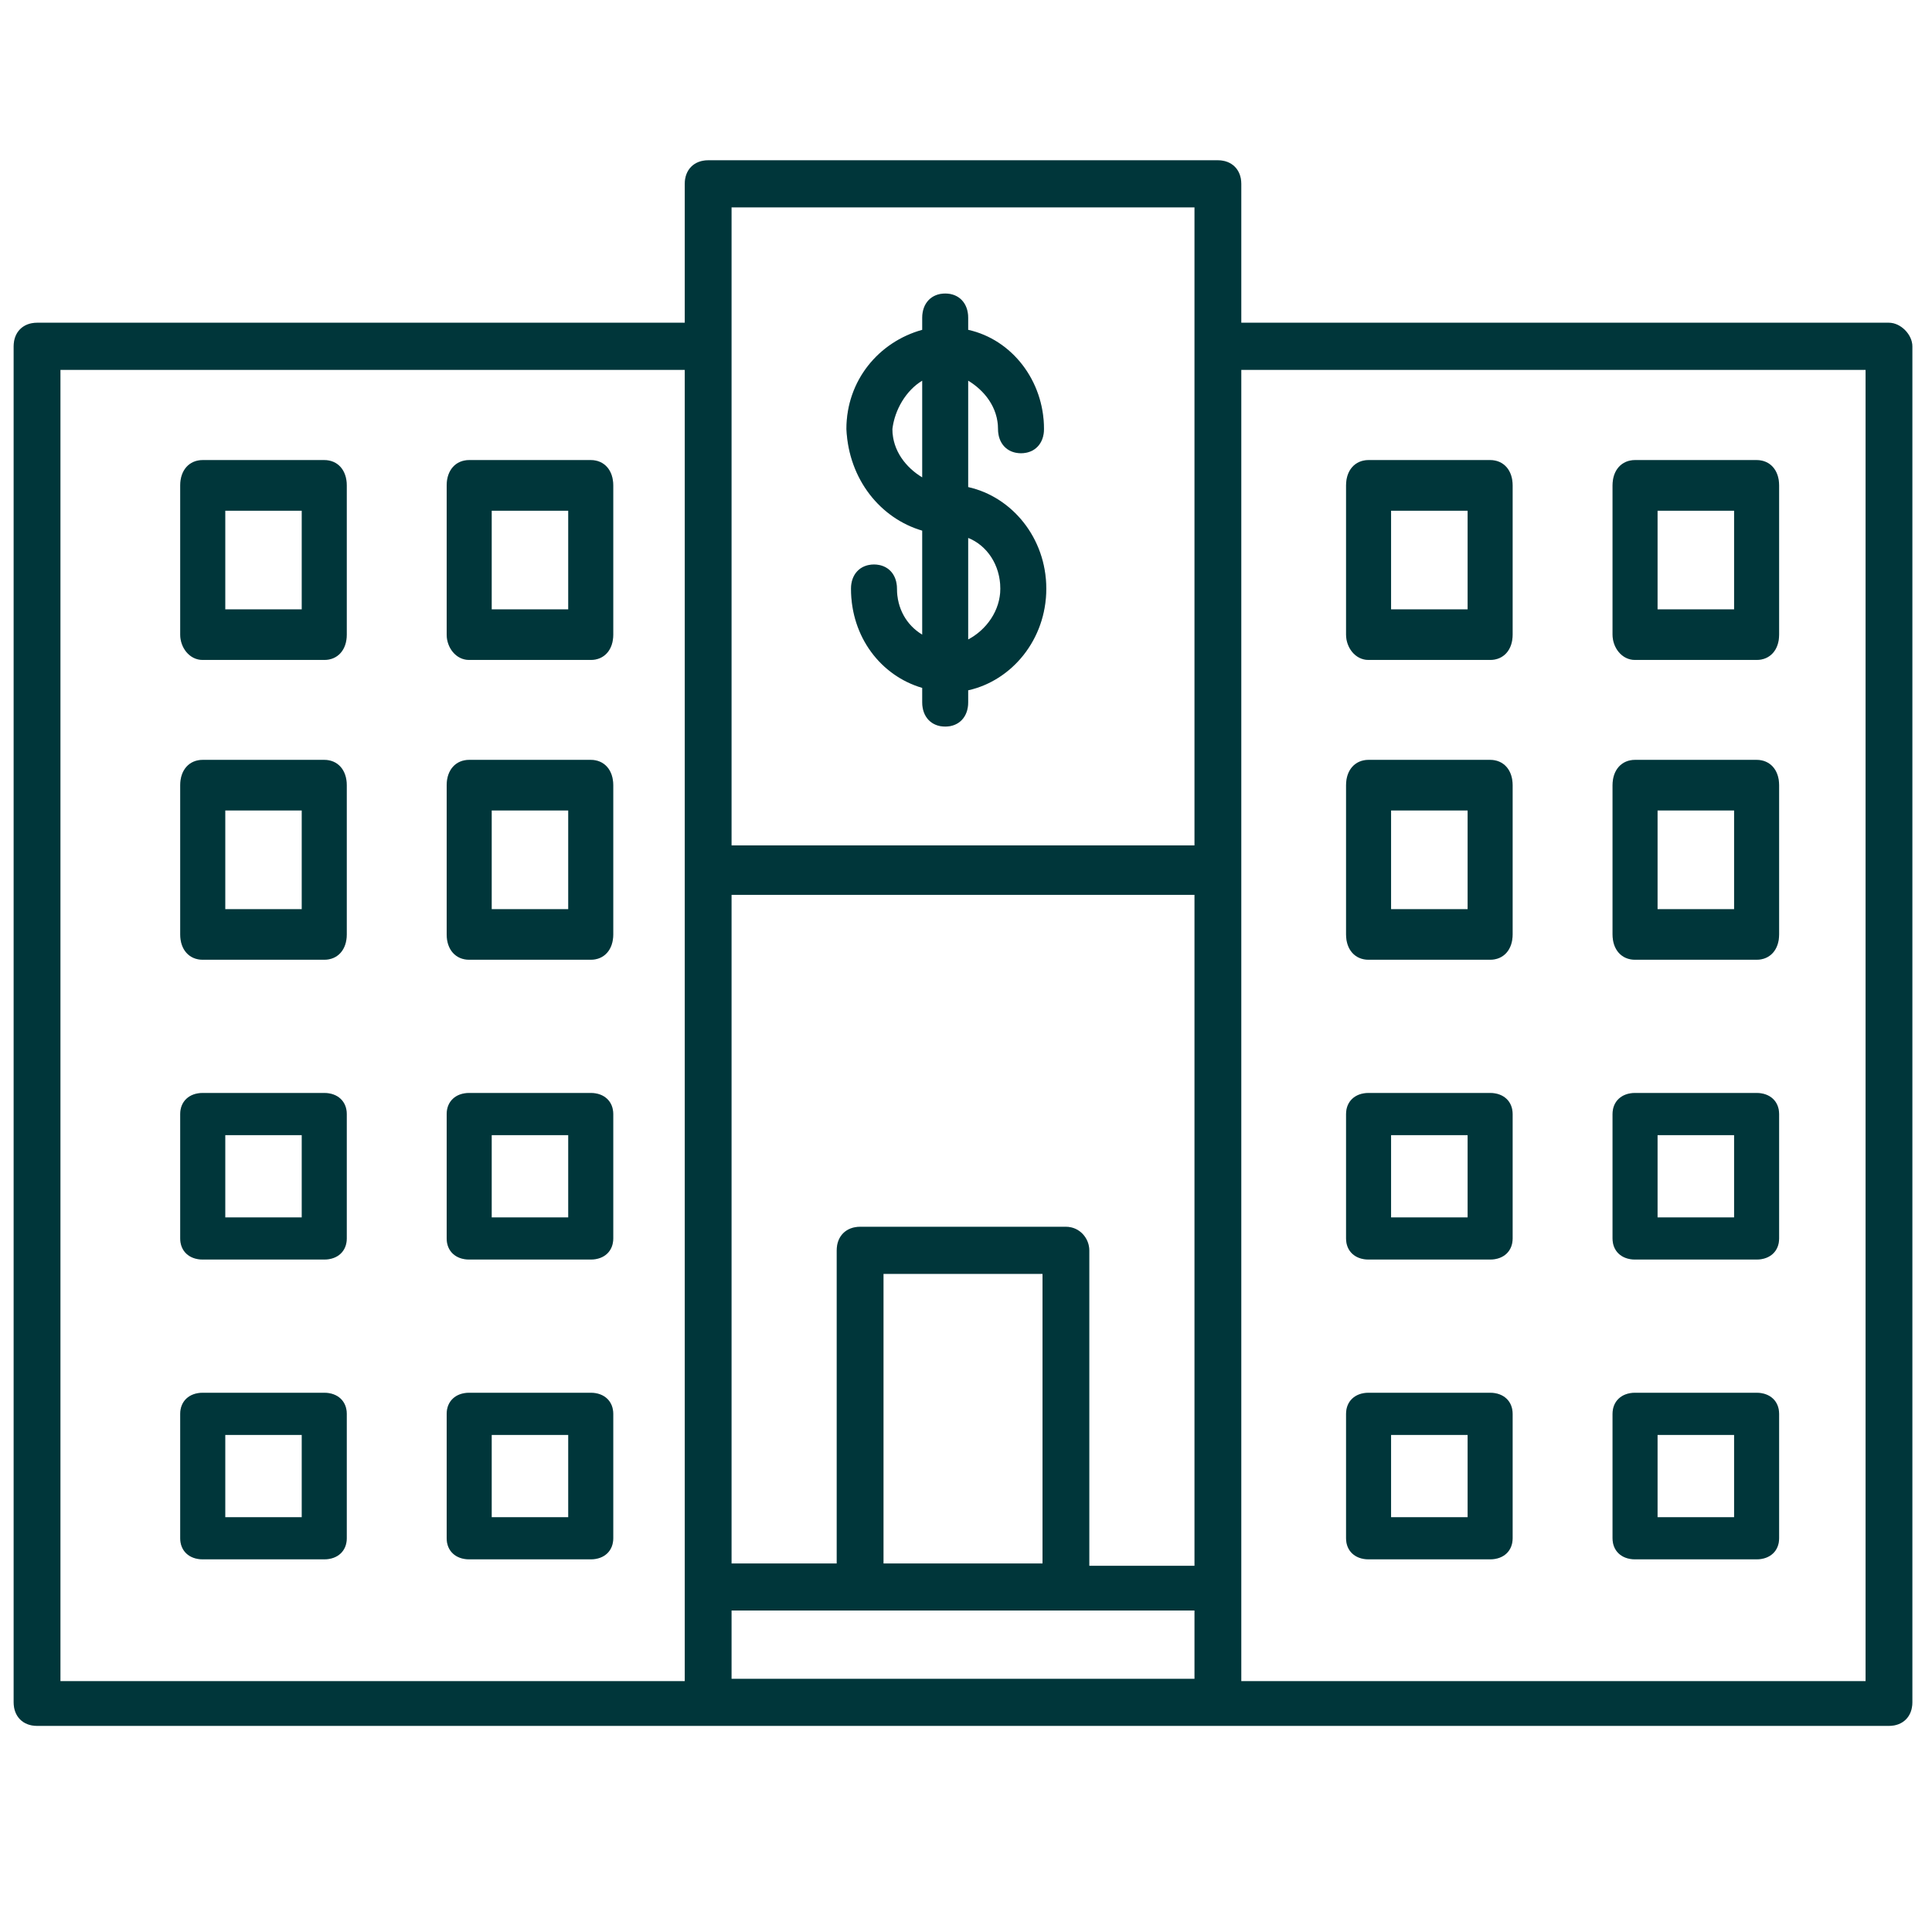
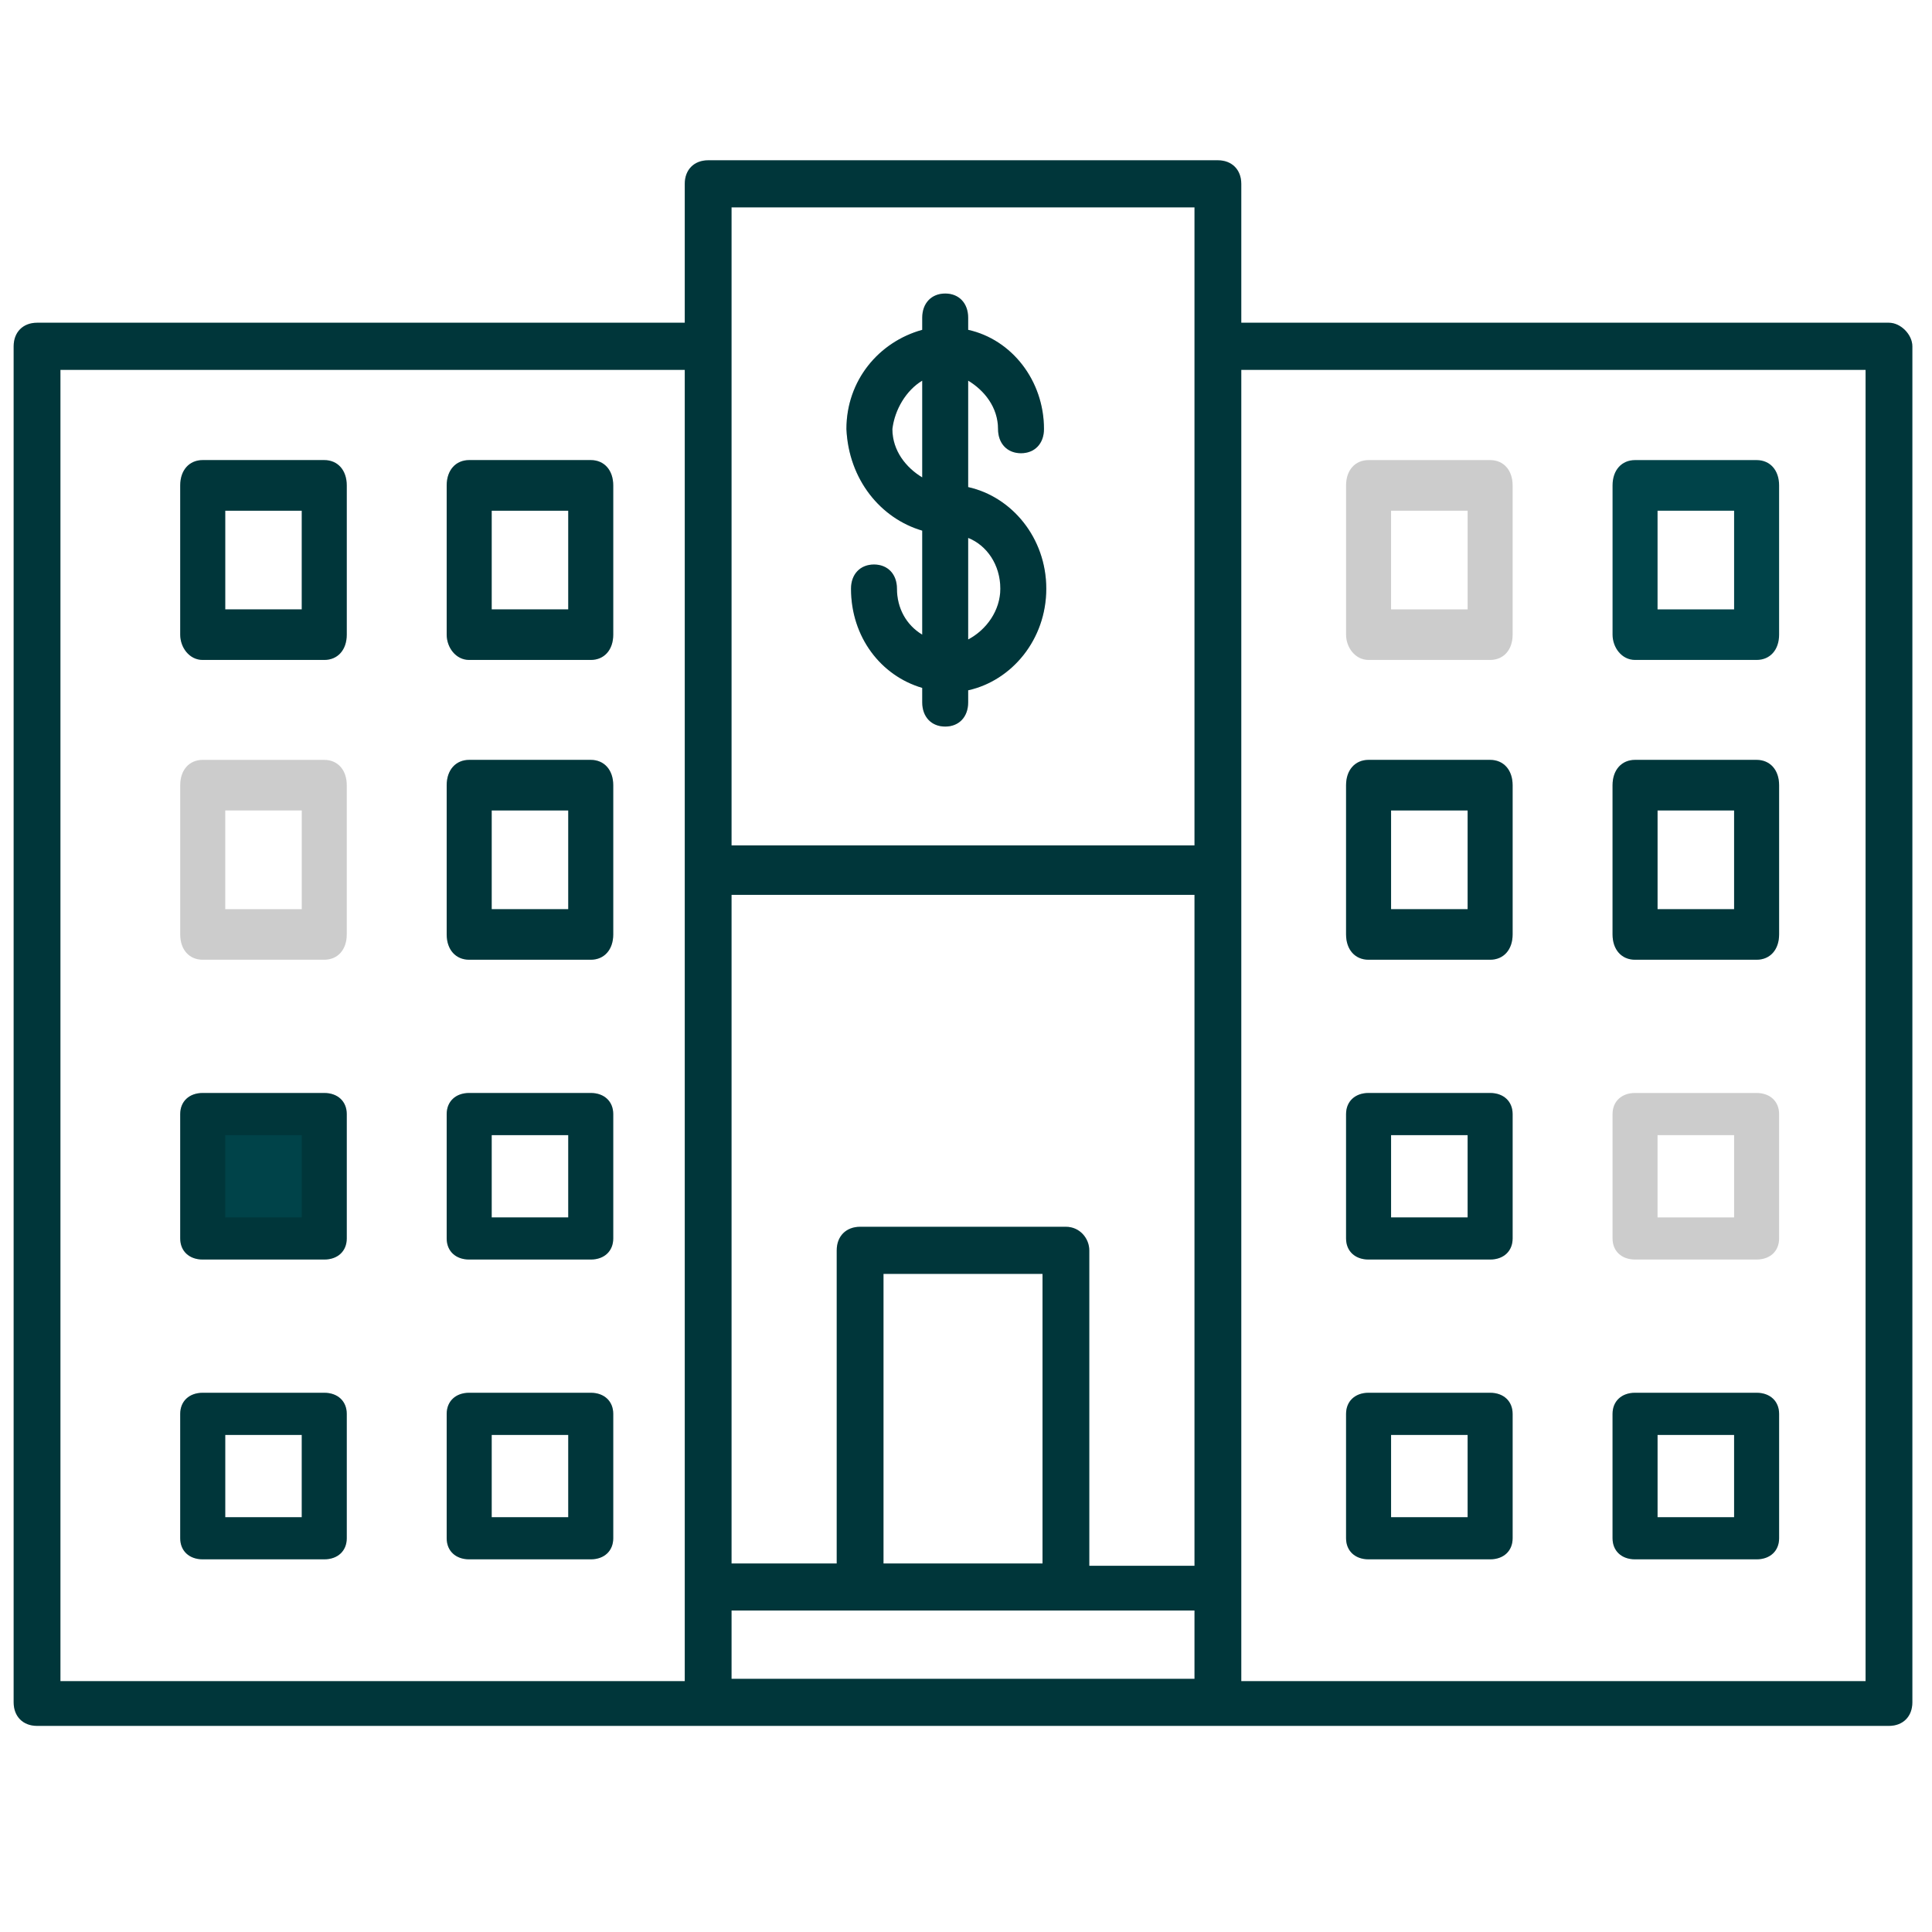
<svg xmlns="http://www.w3.org/2000/svg" width="58" height="58" viewBox="0 0 58 58" fill="none">
-   <path d="M6.086 28.812H9.734C10.14 28.812 10.41 28.509 10.41 28.053V23.572C10.41 23.116 10.14 22.812 9.734 22.812H6.086C5.68 22.812 5.41 23.116 5.41 23.572V28.053C5.41 28.509 5.68 28.812 6.086 28.812ZM6.762 24.331H9.059V27.294H6.762V24.331Z" fill="#004349" />
  <path d="M6.086 28.812H9.734C10.14 28.812 10.41 28.509 10.41 28.053V23.572C10.41 23.116 10.14 22.812 9.734 22.812H6.086C5.68 22.812 5.41 23.116 5.41 23.572V28.053C5.41 28.509 5.68 28.812 6.086 28.812ZM6.762 24.331H9.059V27.294H6.762V24.331Z" fill="black" fill-opacity="0.2" />
  <path d="M14.086 28.812H17.735C18.14 28.812 18.41 28.509 18.41 28.053V23.572C18.41 23.116 18.14 22.812 17.735 22.812H14.086C13.68 22.812 13.41 23.116 13.41 23.572V28.053C13.41 28.509 13.68 28.812 14.086 28.812ZM14.761 24.331H17.059V27.294H14.761V24.331Z" fill="#004349" />
  <path d="M14.086 28.812H17.735C18.14 28.812 18.41 28.509 18.41 28.053V23.572C18.41 23.116 18.14 22.812 17.735 22.812H14.086C13.68 22.812 13.41 23.116 13.41 23.572V28.053C13.41 28.509 13.68 28.812 14.086 28.812ZM14.761 24.331H17.059V27.294H14.761V24.331Z" fill="black" fill-opacity="0.2" />
-   <path d="M6.086 37.812H9.734C10.14 37.812 10.41 37.559 10.41 37.18V33.445C10.41 33.066 10.14 32.812 9.734 32.812H6.086C5.68 32.812 5.41 33.066 5.41 33.445V37.18C5.41 37.559 5.68 37.812 6.086 37.812ZM6.762 34.078H9.059V36.547H6.762V34.078Z" fill="#004349" />
+   <path d="M6.086 37.812H9.734C10.14 37.812 10.41 37.559 10.41 37.18V33.445C10.41 33.066 10.14 32.812 9.734 32.812H6.086C5.68 32.812 5.41 33.066 5.41 33.445V37.18C5.41 37.559 5.68 37.812 6.086 37.812ZH9.059V36.547H6.762V34.078Z" fill="#004349" />
  <path d="M6.086 37.812H9.734C10.14 37.812 10.41 37.559 10.41 37.18V33.445C10.41 33.066 10.14 32.812 9.734 32.812H6.086C5.68 32.812 5.41 33.066 5.41 33.445V37.18C5.41 37.559 5.68 37.812 6.086 37.812ZM6.762 34.078H9.059V36.547H6.762V34.078Z" fill="black" fill-opacity="0.2" />
  <path d="M14.086 37.812H17.735C18.14 37.812 18.41 37.559 18.41 37.18V33.445C18.41 33.066 18.14 32.812 17.735 32.812H14.086C13.68 32.812 13.41 33.066 13.41 33.445V37.18C13.41 37.559 13.68 37.812 14.086 37.812ZM14.761 34.078H17.059V36.547H14.761V34.078Z" fill="#004349" />
  <path d="M14.086 37.812H17.735C18.14 37.812 18.41 37.559 18.41 37.18V33.445C18.41 33.066 18.14 32.812 17.735 32.812H14.086C13.68 32.812 13.41 33.066 13.41 33.445V37.18C13.41 37.559 13.68 37.812 14.086 37.812ZM14.761 34.078H17.059V36.547H14.761V34.078Z" fill="black" fill-opacity="0.2" />
  <path d="M6.086 46.812H9.734C10.14 46.812 10.41 46.559 10.41 46.18V42.445C10.41 42.066 10.14 41.812 9.734 41.812H6.086C5.68 41.812 5.41 42.066 5.41 42.445V46.18C5.41 46.559 5.68 46.812 6.086 46.812ZM6.762 43.078H9.059V45.547H6.762V43.078Z" fill="#004349" />
  <path d="M6.086 46.812H9.734C10.14 46.812 10.41 46.559 10.41 46.18V42.445C10.41 42.066 10.14 41.812 9.734 41.812H6.086C5.68 41.812 5.41 42.066 5.41 42.445V46.18C5.41 46.559 5.68 46.812 6.086 46.812ZM6.762 43.078H9.059V45.547H6.762V43.078Z" fill="black" fill-opacity="0.2" />
  <path d="M14.086 46.812H17.735C18.14 46.812 18.41 46.559 18.41 46.18V42.445C18.41 42.066 18.14 41.812 17.735 41.812H14.086C13.68 41.812 13.41 42.066 13.41 42.445V46.18C13.41 46.559 13.68 46.812 14.086 46.812ZM14.761 43.078H17.059V45.547H14.761V43.078Z" fill="#004349" />
  <path d="M14.086 46.812H17.735C18.14 46.812 18.41 46.559 18.41 46.18V42.445C18.41 42.066 18.14 41.812 17.735 41.812H14.086C13.68 41.812 13.41 42.066 13.41 42.445V46.18C13.41 46.559 13.68 46.812 14.086 46.812ZM14.761 43.078H17.059V45.547H14.761V43.078Z" fill="black" fill-opacity="0.2" />
  <path d="M6.086 19.812H9.734C10.14 19.812 10.41 19.509 10.41 19.053V14.572C10.41 14.116 10.14 13.812 9.734 13.812H6.086C5.68 13.812 5.41 14.116 5.41 14.572V19.053C5.41 19.433 5.68 19.812 6.086 19.812ZM6.762 15.332H9.059V18.294H6.762V15.332Z" fill="#004349" />
  <path d="M6.086 19.812H9.734C10.14 19.812 10.41 19.509 10.41 19.053V14.572C10.41 14.116 10.14 13.812 9.734 13.812H6.086C5.68 13.812 5.41 14.116 5.41 14.572V19.053C5.41 19.433 5.68 19.812 6.086 19.812ZM6.762 15.332H9.059V18.294H6.762V15.332Z" fill="black" fill-opacity="0.2" />
  <path d="M14.086 19.812H17.735C18.14 19.812 18.41 19.509 18.41 19.053V14.572C18.41 14.116 18.14 13.812 17.735 13.812H14.086C13.68 13.812 13.41 14.116 13.41 14.572V19.053C13.41 19.433 13.68 19.812 14.086 19.812ZM14.761 15.332H17.059V18.294H14.761V15.332Z" fill="#004349" />
  <path d="M14.086 19.812H17.735C18.14 19.812 18.41 19.509 18.41 19.053V14.572C18.41 14.116 18.14 13.812 17.735 13.812H14.086C13.68 13.812 13.41 14.116 13.41 14.572V19.053C13.41 19.433 13.68 19.812 14.086 19.812ZM14.761 15.332H17.059V18.294H14.761V15.332Z" fill="black" fill-opacity="0.2" />
  <path d="M41.086 28.812H44.734C45.14 28.812 45.41 28.509 45.41 28.053V23.572C45.41 23.116 45.14 22.812 44.734 22.812H41.086C40.68 22.812 40.41 23.116 40.41 23.572V28.053C40.41 28.509 40.68 28.812 41.086 28.812ZM41.761 24.331H44.059V27.294H41.761V24.331Z" fill="#004349" />
  <path d="M41.086 28.812H44.734C45.14 28.812 45.41 28.509 45.41 28.053V23.572C45.41 23.116 45.14 22.812 44.734 22.812H41.086C40.68 22.812 40.41 23.116 40.41 23.572V28.053C40.41 28.509 40.68 28.812 41.086 28.812ZM41.761 24.331H44.059V27.294H41.761V24.331Z" fill="black" fill-opacity="0.2" />
  <path d="M49.086 28.812H52.734C53.14 28.812 53.41 28.509 53.41 28.053V23.572C53.41 23.116 53.14 22.812 52.734 22.812H49.086C48.68 22.812 48.41 23.116 48.41 23.572V28.053C48.41 28.509 48.68 28.812 49.086 28.812ZM49.761 24.331H52.059V27.294H49.761V24.331Z" fill="#004349" />
  <path d="M49.086 28.812H52.734C53.14 28.812 53.41 28.509 53.41 28.053V23.572C53.41 23.116 53.14 22.812 52.734 22.812H49.086C48.68 22.812 48.41 23.116 48.41 23.572V28.053C48.41 28.509 48.68 28.812 49.086 28.812ZM49.761 24.331H52.059V27.294H49.761V24.331Z" fill="black" fill-opacity="0.2" />
  <path d="M41.086 37.812H44.734C45.14 37.812 45.41 37.559 45.41 37.18V33.445C45.41 33.066 45.14 32.812 44.734 32.812H41.086C40.68 32.812 40.41 33.066 40.41 33.445V37.18C40.41 37.559 40.68 37.812 41.086 37.812ZM41.761 34.078H44.059V36.547H41.761V34.078Z" fill="#004349" />
  <path d="M41.086 37.812H44.734C45.14 37.812 45.41 37.559 45.41 37.18V33.445C45.41 33.066 45.14 32.812 44.734 32.812H41.086C40.68 32.812 40.41 33.066 40.41 33.445V37.18C40.41 37.559 40.68 37.812 41.086 37.812ZM41.761 34.078H44.059V36.547H41.761V34.078Z" fill="black" fill-opacity="0.2" />
-   <path d="M49.086 37.812H52.734C53.14 37.812 53.41 37.559 53.41 37.18V33.445C53.41 33.066 53.14 32.812 52.734 32.812H49.086C48.68 32.812 48.41 33.066 48.41 33.445V37.18C48.41 37.559 48.68 37.812 49.086 37.812ZM49.761 34.078H52.059V36.547H49.761V34.078Z" fill="#004349" />
  <path d="M49.086 37.812H52.734C53.14 37.812 53.41 37.559 53.41 37.18V33.445C53.41 33.066 53.14 32.812 52.734 32.812H49.086C48.68 32.812 48.41 33.066 48.41 33.445V37.18C48.41 37.559 48.68 37.812 49.086 37.812ZM49.761 34.078H52.059V36.547H49.761V34.078Z" fill="black" fill-opacity="0.2" />
  <path d="M41.086 46.812H44.734C45.14 46.812 45.41 46.559 45.41 46.18V42.445C45.41 42.066 45.14 41.812 44.734 41.812H41.086C40.68 41.812 40.41 42.066 40.41 42.445V46.18C40.41 46.559 40.68 46.812 41.086 46.812ZM41.761 43.078H44.059V45.547H41.761V43.078Z" fill="#004349" />
  <path d="M41.086 46.812H44.734C45.14 46.812 45.41 46.559 45.41 46.18V42.445C45.41 42.066 45.14 41.812 44.734 41.812H41.086C40.68 41.812 40.41 42.066 40.41 42.445V46.18C40.41 46.559 40.68 46.812 41.086 46.812ZM41.761 43.078H44.059V45.547H41.761V43.078Z" fill="black" fill-opacity="0.2" />
  <path d="M49.086 46.812H52.734C53.14 46.812 53.41 46.559 53.41 46.18V42.445C53.41 42.066 53.14 41.812 52.734 41.812H49.086C48.68 41.812 48.41 42.066 48.41 42.445V46.18C48.41 46.559 48.68 46.812 49.086 46.812ZM49.761 43.078H52.059V45.547H49.761V43.078Z" fill="#004349" />
  <path d="M49.086 46.812H52.734C53.14 46.812 53.41 46.559 53.41 46.18V42.445C53.41 42.066 53.14 41.812 52.734 41.812H49.086C48.68 41.812 48.41 42.066 48.41 42.445V46.18C48.41 46.559 48.68 46.812 49.086 46.812ZM49.761 43.078H52.059V45.547H49.761V43.078Z" fill="black" fill-opacity="0.2" />
-   <path d="M41.086 19.812H44.734C45.14 19.812 45.41 19.509 45.41 19.053V14.572C45.41 14.116 45.14 13.812 44.734 13.812H41.086C40.68 13.812 40.41 14.116 40.41 14.572V19.053C40.41 19.433 40.68 19.812 41.086 19.812ZM41.761 15.332H44.059V18.294H41.761V15.332Z" fill="#004349" />
  <path d="M41.086 19.812H44.734C45.14 19.812 45.41 19.509 45.41 19.053V14.572C45.41 14.116 45.14 13.812 44.734 13.812H41.086C40.68 13.812 40.41 14.116 40.41 14.572V19.053C40.41 19.433 40.68 19.812 41.086 19.812ZM41.761 15.332H44.059V18.294H41.761V15.332Z" fill="black" fill-opacity="0.2" />
  <path d="M49.086 19.812H52.734C53.14 19.812 53.41 19.509 53.41 19.053V14.572C53.41 14.116 53.14 13.812 52.734 13.812H49.086C48.68 13.812 48.41 14.116 48.41 14.572V19.053C48.41 19.433 48.68 19.812 49.086 19.812ZM49.761 15.332H52.059V18.294H49.761V15.332Z" fill="#004349" />
-   <path d="M49.086 19.812H52.734C53.14 19.812 53.41 19.509 53.41 19.053V14.572C53.41 14.116 53.14 13.812 52.734 13.812H49.086C48.68 13.812 48.41 14.116 48.41 14.572V19.053C48.41 19.433 48.68 19.812 49.086 19.812ZM49.761 15.332H52.059V18.294H49.761V15.332Z" fill="black" fill-opacity="0.2" />
  <path d="M56.708 9.689H37.264V5.519C37.264 5.095 36.983 4.812 36.562 4.812H21.259C20.837 4.812 20.557 5.095 20.557 5.519V9.689H1.112C0.691 9.689 0.41 9.972 0.41 10.396V51.106C0.41 51.53 0.691 51.812 1.112 51.812H21.259H36.562H56.708C57.129 51.812 57.41 51.53 57.41 51.106V10.396C57.41 10.043 57.059 9.689 56.708 9.689ZM31.297 46.936H26.523V38.243H31.297V46.936ZM31.999 36.829H25.822C25.4 36.829 25.119 37.112 25.119 37.536V46.936H21.961V26.864H35.86V47.007H32.701V37.536C32.701 37.182 32.42 36.829 31.999 36.829ZM35.86 6.226V10.396V25.379H21.961V6.226H35.86ZM20.557 50.47H1.814V11.103H20.557V50.47ZM21.961 48.349H35.86V50.399H21.961V48.349ZM56.006 50.47H37.264V11.103H56.006V50.47Z" fill="#004349" />
  <path d="M56.708 9.689H37.264V5.519C37.264 5.095 36.983 4.812 36.562 4.812H21.259C20.837 4.812 20.557 5.095 20.557 5.519V9.689H1.112C0.691 9.689 0.41 9.972 0.41 10.396V51.106C0.41 51.53 0.691 51.812 1.112 51.812H21.259H36.562H56.708C57.129 51.812 57.41 51.53 57.41 51.106V10.396C57.41 10.043 57.059 9.689 56.708 9.689ZM31.297 46.936H26.523V38.243H31.297V46.936ZM31.999 36.829H25.822C25.4 36.829 25.119 37.112 25.119 37.536V46.936H21.961V26.864H35.86V47.007H32.701V37.536C32.701 37.182 32.42 36.829 31.999 36.829ZM35.86 6.226V10.396V25.379H21.961V6.226H35.86ZM20.557 50.47H1.814V11.103H20.557V50.47ZM21.961 48.349H35.86V50.399H21.961V48.349ZM56.006 50.47H37.264V11.103H56.006V50.47Z" fill="black" fill-opacity="0.2" />
  <path d="M27.686 15.93V19.053C27.203 18.762 26.927 18.254 26.927 17.673C26.927 17.237 26.651 16.947 26.238 16.947C25.824 16.947 25.548 17.237 25.548 17.673C25.548 19.125 26.445 20.287 27.686 20.651V21.086C27.686 21.522 27.962 21.812 28.376 21.812C28.79 21.812 29.065 21.522 29.065 21.086V20.723C30.376 20.433 31.41 19.198 31.41 17.673C31.41 16.148 30.376 14.913 29.065 14.623V11.427C29.548 11.717 29.962 12.226 29.962 12.88C29.962 13.315 30.238 13.606 30.651 13.606C31.065 13.606 31.341 13.315 31.341 12.88C31.341 11.427 30.376 10.192 29.065 9.902V9.539C29.065 9.103 28.79 8.812 28.376 8.812C27.962 8.812 27.686 9.103 27.686 9.539V9.902C26.376 10.265 25.41 11.427 25.41 12.88C25.479 14.405 26.445 15.567 27.686 15.93ZM30.031 17.673C30.031 18.326 29.617 18.907 29.065 19.198V16.148C29.617 16.366 30.031 16.947 30.031 17.673ZM27.686 11.427V14.332C27.203 14.042 26.79 13.533 26.79 12.88C26.858 12.299 27.203 11.717 27.686 11.427Z" fill="#004349" />
  <path d="M27.686 15.93V19.053C27.203 18.762 26.927 18.254 26.927 17.673C26.927 17.237 26.651 16.947 26.238 16.947C25.824 16.947 25.548 17.237 25.548 17.673C25.548 19.125 26.445 20.287 27.686 20.651V21.086C27.686 21.522 27.962 21.812 28.376 21.812C28.79 21.812 29.065 21.522 29.065 21.086V20.723C30.376 20.433 31.41 19.198 31.41 17.673C31.41 16.148 30.376 14.913 29.065 14.623V11.427C29.548 11.717 29.962 12.226 29.962 12.88C29.962 13.315 30.238 13.606 30.651 13.606C31.065 13.606 31.341 13.315 31.341 12.88C31.341 11.427 30.376 10.192 29.065 9.902V9.539C29.065 9.103 28.79 8.812 28.376 8.812C27.962 8.812 27.686 9.103 27.686 9.539V9.902C26.376 10.265 25.41 11.427 25.41 12.88C25.479 14.405 26.445 15.567 27.686 15.93ZM30.031 17.673C30.031 18.326 29.617 18.907 29.065 19.198V16.148C29.617 16.366 30.031 16.947 30.031 17.673ZM27.686 11.427V14.332C27.203 14.042 26.79 13.533 26.79 12.88C26.858 12.299 27.203 11.717 27.686 11.427Z" fill="black" fill-opacity="0.2" />
</svg>